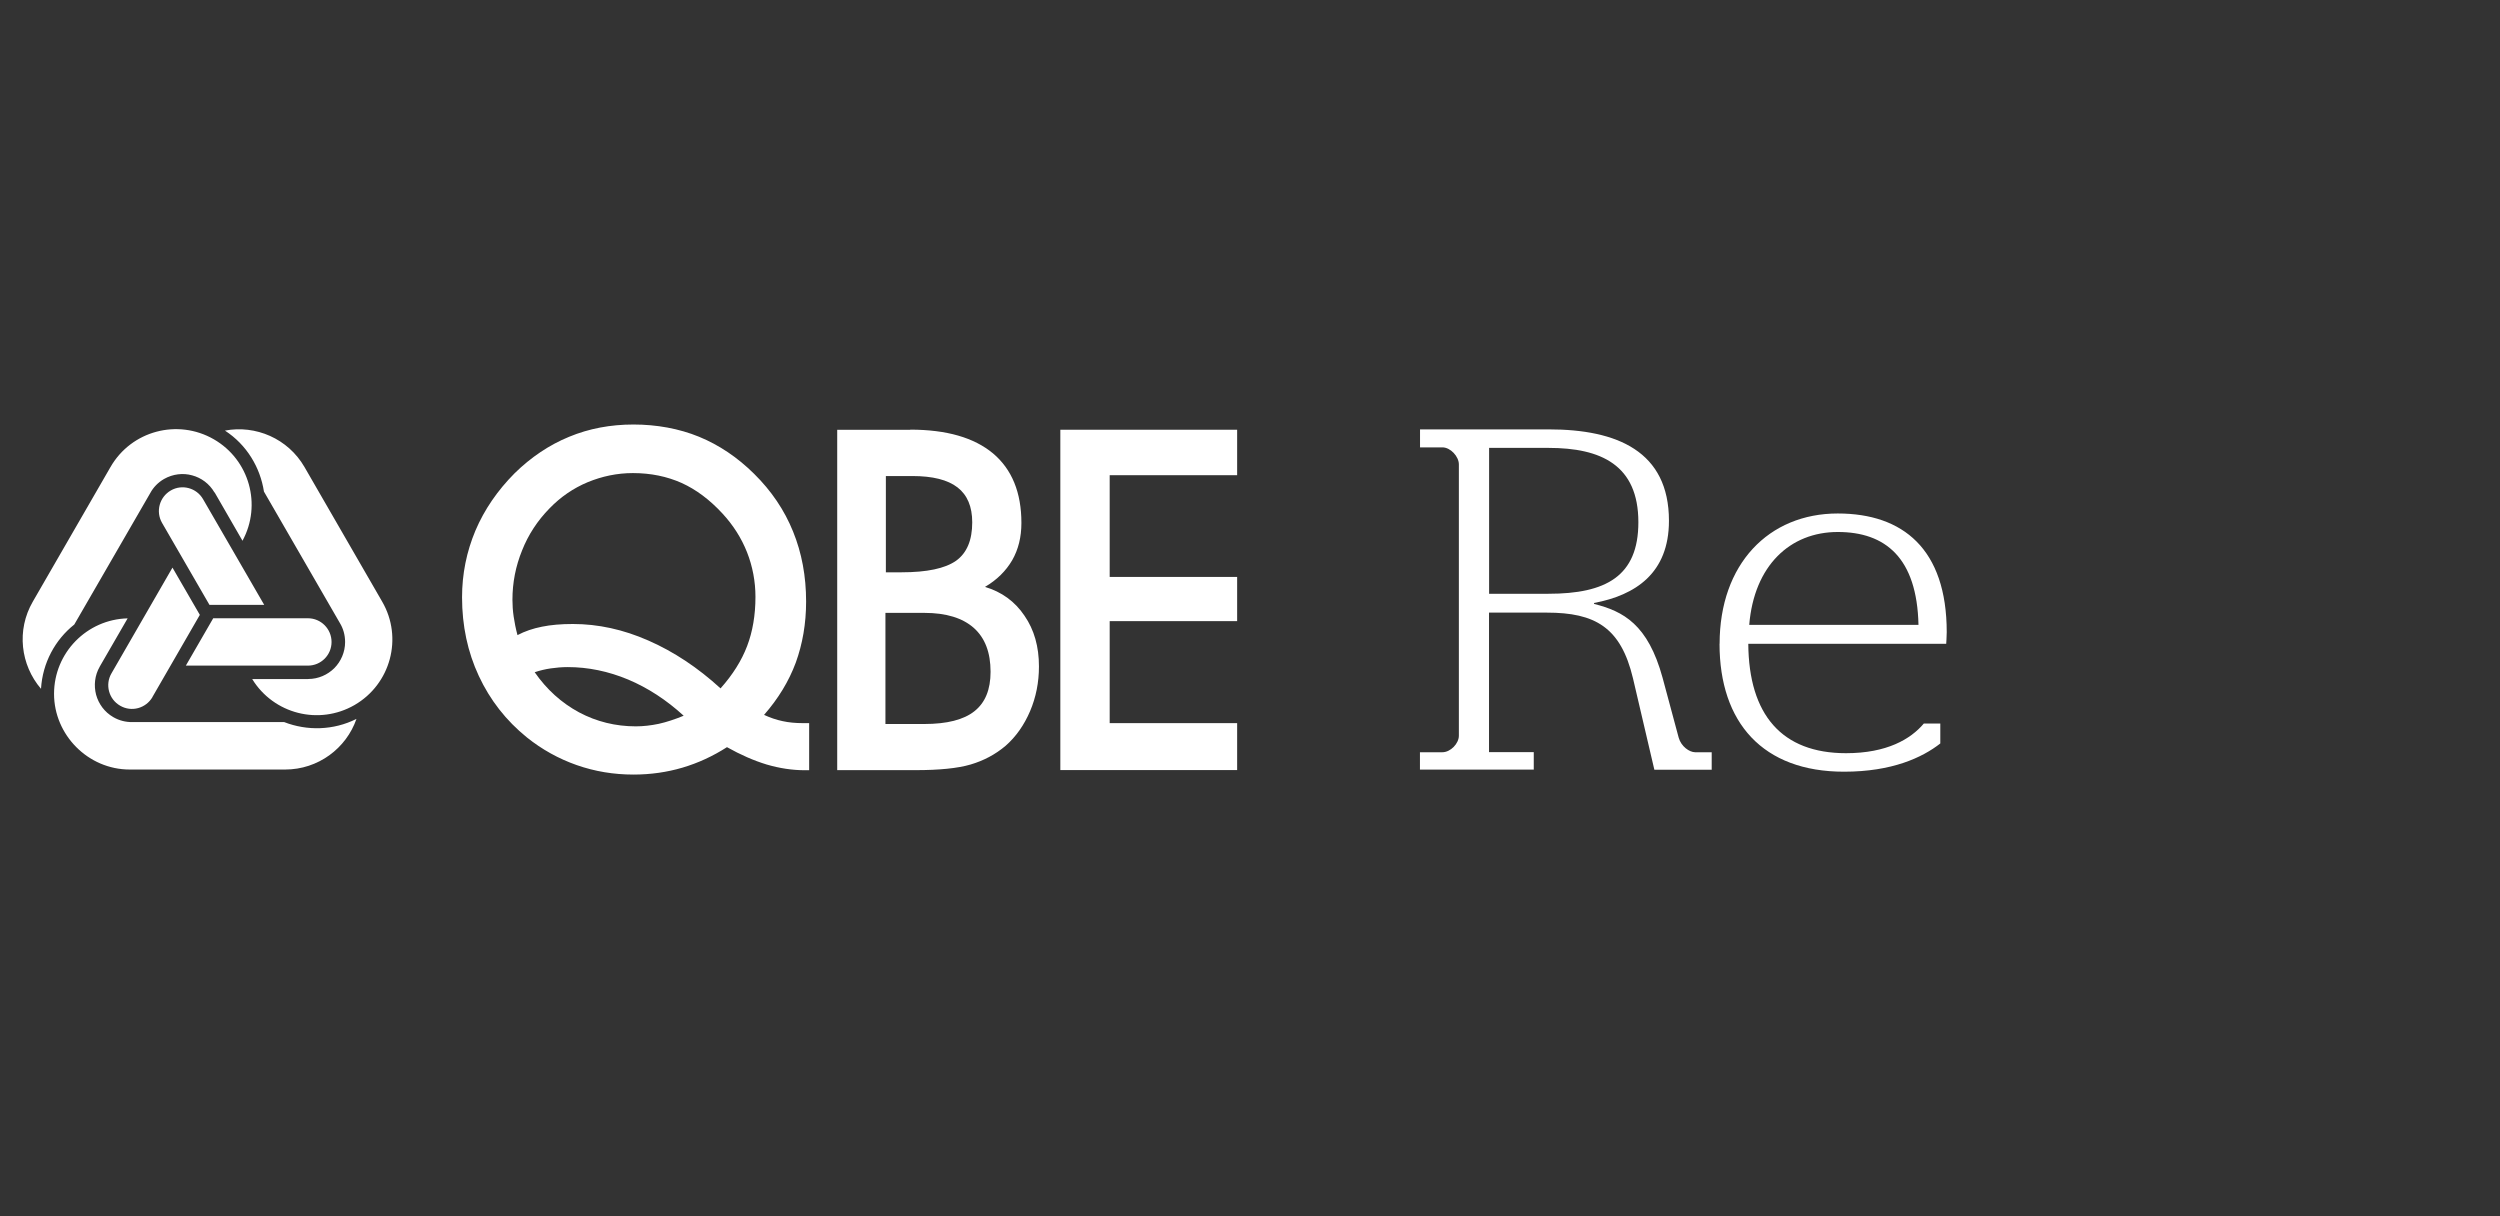
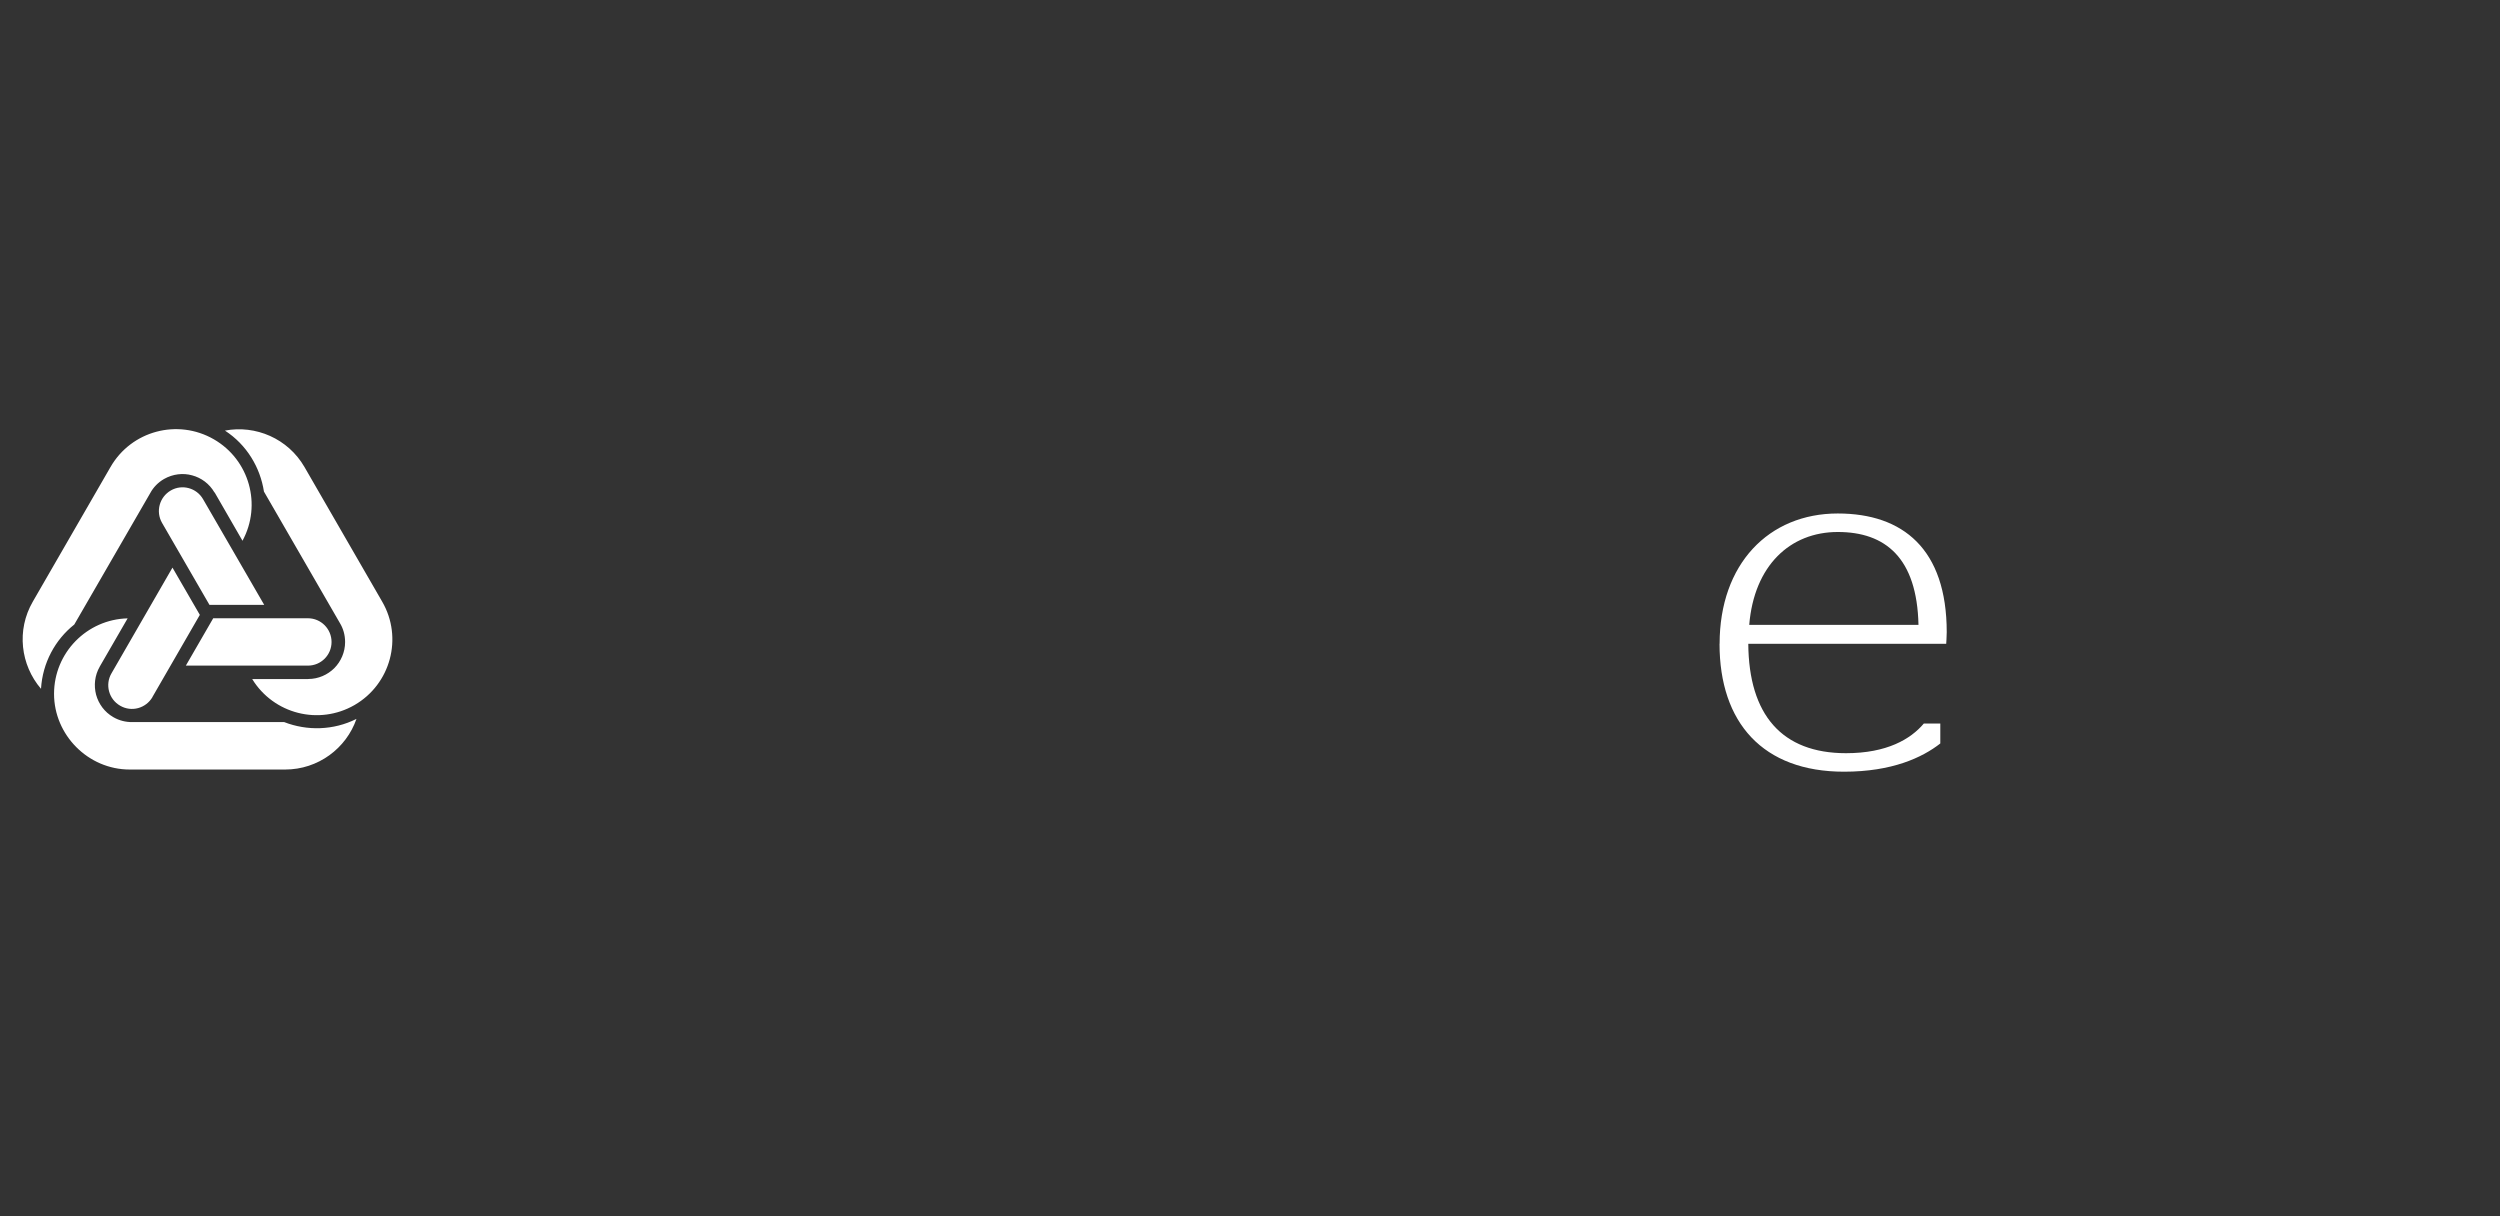
<svg xmlns="http://www.w3.org/2000/svg" id="Layer_1" width="287.74" height="140" viewBox="0 0 287.74 140">
  <rect x="0" y="0" width="287.74" height="140" fill="#333333" stroke="none" />
  <defs>
    <style> .cls-1 { fill-rule: evenodd; } .cls-1, .cls-2 { fill: #fff; } </style>
  </defs>
  <g>
-     <path class="cls-1" d="M78.68,82.37c-1.98-1.81-4.11-3.2-6.39-4.16-2.28-.95-4.6-1.43-6.95-1.43-.67,0-1.33.06-1.96.15-.62.09-1.24.24-1.84.44,1.38,1.99,3.09,3.53,5.11,4.62,2.01,1.07,4.2,1.61,6.53,1.61.85,0,1.73-.1,2.64-.29.9-.2,1.86-.52,2.86-.93h0ZM82.94,79.22c1.4-1.57,2.42-3.2,3.05-4.86.63-1.65.96-3.55.96-5.66,0-1.78-.33-3.51-.97-5.14-.65-1.64-1.6-3.13-2.84-4.47-1.45-1.57-3.01-2.74-4.68-3.5-1.68-.75-3.55-1.14-5.61-1.14-1.83,0-3.56.37-5.21,1.05-1.65.69-3.11,1.69-4.39,3.01-1.38,1.41-2.44,3.02-3.16,4.84-.74,1.82-1.11,3.71-1.11,5.69,0,.6.04,1.25.14,1.92.1.68.24,1.39.44,2.14.85-.45,1.8-.77,2.82-.97,1.02-.21,2.21-.31,3.56-.31,2.9,0,5.8.63,8.7,1.91,2.92,1.28,5.69,3.12,8.29,5.5h0ZM83.68,85.99c-1.62,1.04-3.33,1.83-5.12,2.36-1.79.53-3.68.8-5.65.8-2.28,0-4.44-.36-6.53-1.09-2.08-.73-3.99-1.79-5.73-3.18-2.4-1.94-4.25-4.31-5.54-7.08-1.29-2.76-1.93-5.79-1.93-9.05,0-2.69.52-5.25,1.54-7.68,1.03-2.42,2.54-4.62,4.52-6.61,1.87-1.83,3.97-3.25,6.27-4.19,2.29-.95,4.76-1.41,7.4-1.41s5.23.46,7.55,1.41c2.31.95,4.42,2.37,6.33,4.26,2,1.97,3.49,4.18,4.49,6.65,1,2.46,1.5,5.14,1.5,8.06,0,2.53-.41,4.88-1.19,7.03-.8,2.15-2.02,4.15-3.65,6.01.69.32,1.41.57,2.13.72.72.16,1.51.23,2.34.23h.72v5.42h-.51c-1.43,0-2.89-.22-4.39-.66-1.48-.45-3-1.12-4.55-1.99h0ZM101.95,65.87h1.81c2.93,0,5.01-.44,6.28-1.33,1.24-.89,1.86-2.36,1.86-4.42,0-1.81-.56-3.14-1.69-4.02-1.14-.88-2.87-1.31-5.2-1.31h-3.05v11.08h0ZM101.9,83.33h4.48c2.61,0,4.54-.49,5.77-1.47,1.24-.98,1.86-2.48,1.86-4.54,0-2.22-.64-3.9-1.93-5.05-1.29-1.14-3.18-1.73-5.69-1.73h-4.48v12.79h0ZM104.76,49.45c4.19,0,7.36.92,9.54,2.74,2.17,1.83,3.26,4.5,3.26,8,0,1.62-.35,3.05-1.06,4.29-.72,1.23-1.75,2.26-3.13,3.07,1.91.57,3.44,1.67,4.54,3.31,1.13,1.63,1.67,3.58,1.67,5.84,0,1.83-.34,3.55-1.02,5.15-.68,1.59-1.62,2.94-2.82,3.99-1.18,1-2.53,1.71-4.02,2.15-1.49.44-3.61.65-6.33.65h-9.03v-39.17h8.41ZM142.39,88.63h-20.35v-39.17h20.35v5.23h-14.67v11.71h14.67v5.09h-14.67v11.74h14.67v5.4h0Z" />
    <path class="cls-1" d="M35.47,78.15c1.17,0,2.23-.48,3.01-1.25.76-.77,1.24-1.84,1.24-3,0-.81-.21-1.55-.6-2.19l-8.74-15.13c-.43-2.78-1.98-5.39-4.49-7.02,3.53-.67,7.26.91,9.16,4.2l8.94,15.49c2.41,4.16.98,9.49-3.19,11.9-4.1,2.36-9.31,1.02-11.77-2.99h6.43ZM35.45,71.16h-10.91l-3.15,5.45h14.05c1.51,0,2.72-1.22,2.72-2.72s-1.21-2.73-2.72-2.73h0ZM24.7,56.67l3.21,5.57c2.24-4.13.8-9.32-3.3-11.68-4.17-2.4-9.49-.98-11.89,3.19l-8.94,15.49c-1.91,3.29-1.41,7.3.94,10.04.18-3,1.63-5.65,3.83-7.4l8.75-15.14c.35-.65.89-1.21,1.58-1.61,1.02-.58,2.19-.71,3.23-.42,1.05.28,1.99.96,2.58,1.98h0ZM18.65,60.18l5.46,9.44h6.3l-7.04-12.17c-.75-1.3-2.42-1.75-3.71-1-1.31.76-1.76,2.42-1.01,3.73h0ZM11.47,76.74l3.22-5.57c-4.7.12-8.47,3.97-8.47,8.69s3.91,8.71,8.71,8.71h17.89c3.79,0,7.03-2.43,8.21-5.83-2.66,1.34-5.7,1.39-8.32.37H15.23c-.74.01-1.5-.17-2.19-.57-1.02-.59-1.69-1.53-1.98-2.58-.27-1.05-.17-2.21.42-3.23h0ZM17.54,80.23l5.46-9.46-3.15-5.44-7.02,12.17c-.76,1.3-.31,2.97.99,3.72,1.31.77,2.97.31,3.73-.99h0Z" />
  </g>
  <g>
-     <path class="cls-2" d="M163.44,86.58h2.57c.95,0,1.9-1.01,1.9-1.9v-31.23c0-.9-.95-1.96-1.9-1.96h-2.57v-2.07h14.83c7.84,0,13.82,2.52,13.82,10.52,0,6.04-3.86,8.56-8.62,9.46v.11c3.36.84,6.21,2.35,7.89,8.51l1.85,6.88c.28,1.01,1.23,1.68,1.9,1.68h1.9v2.01h-6.6l-2.46-10.52c-1.4-5.88-4.37-7.56-9.91-7.56h-6.66v16.06h5.15v2.01h-13.1v-2.01ZM178.22,68.34c6.6,0,10.35-2.01,10.35-8.23,0-6.6-4.31-8.56-10.35-8.56h-6.83v16.79h6.83Z" />
-     <path class="cls-2" d="M197.92,74.1c0-9.18,5.65-15,13.6-15,7.5,0,12.54,4.09,12.54,13.66,0,.62-.06,1.23-.06,1.34h-22.78c.06,8.17,3.86,12.59,11.25,12.59,4.7,0,7.44-1.62,8.95-3.41h1.9v2.29c-2.07,1.62-5.54,3.25-11.08,3.25-9.35,0-14.33-5.65-14.33-14.72ZM220.81,71.92c-.17-7.72-3.81-10.69-9.29-10.69s-9.63,3.86-10.19,10.69h19.48Z" />
+     <path class="cls-2" d="M197.92,74.1c0-9.18,5.65-15,13.6-15,7.5,0,12.54,4.09,12.54,13.66,0,.62-.06,1.23-.06,1.34h-22.78c.06,8.17,3.86,12.59,11.25,12.59,4.7,0,7.44-1.62,8.95-3.41h1.9v2.29c-2.07,1.62-5.54,3.25-11.08,3.25-9.35,0-14.33-5.65-14.33-14.72ZM220.81,71.92c-.17-7.72-3.81-10.69-9.29-10.69s-9.63,3.86-10.19,10.69h19.48" />
  </g>
</svg>